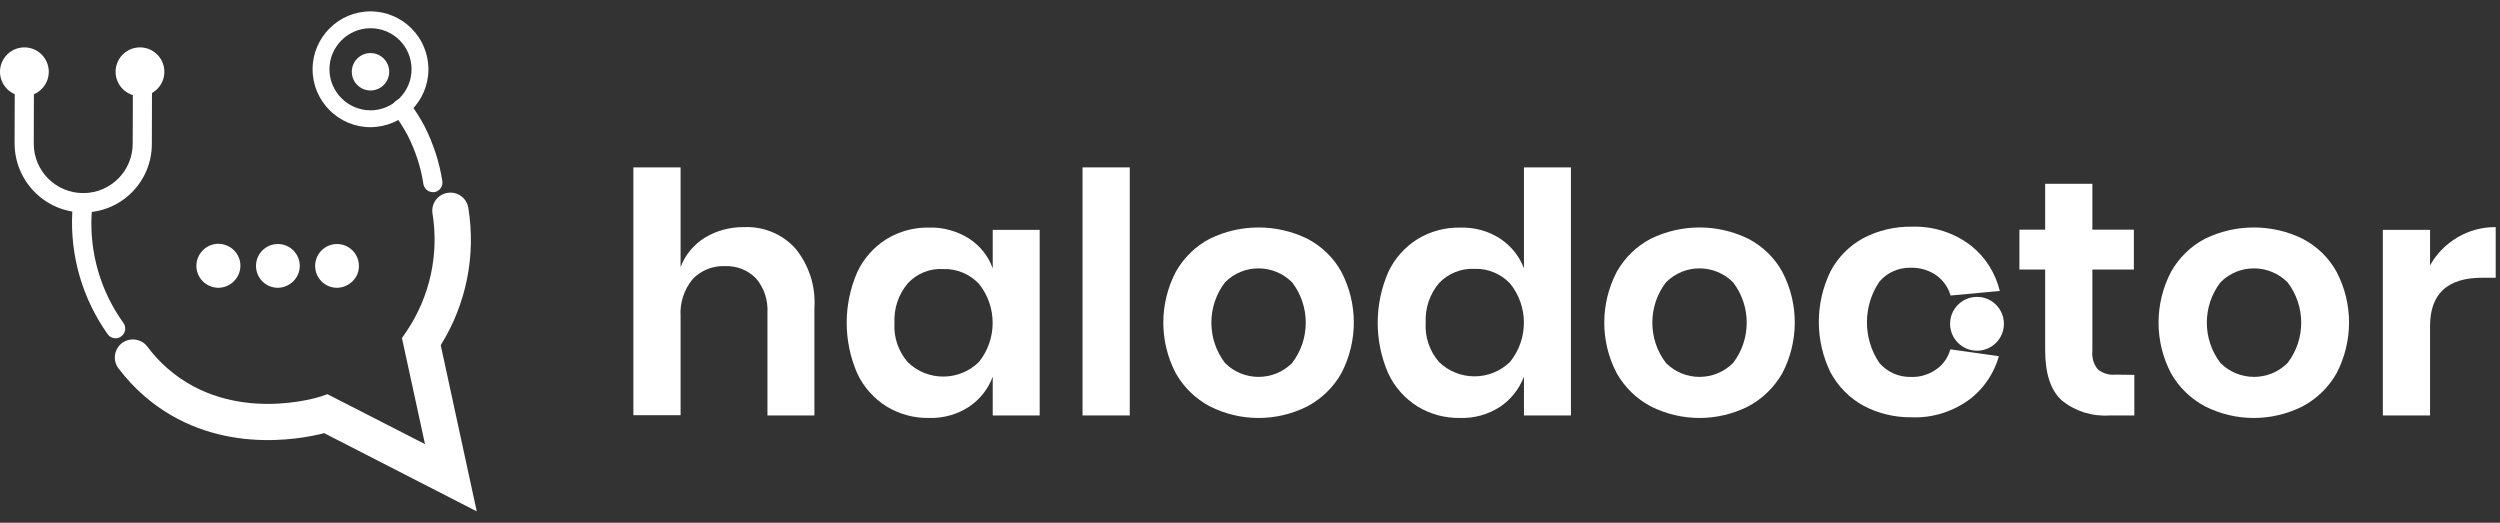
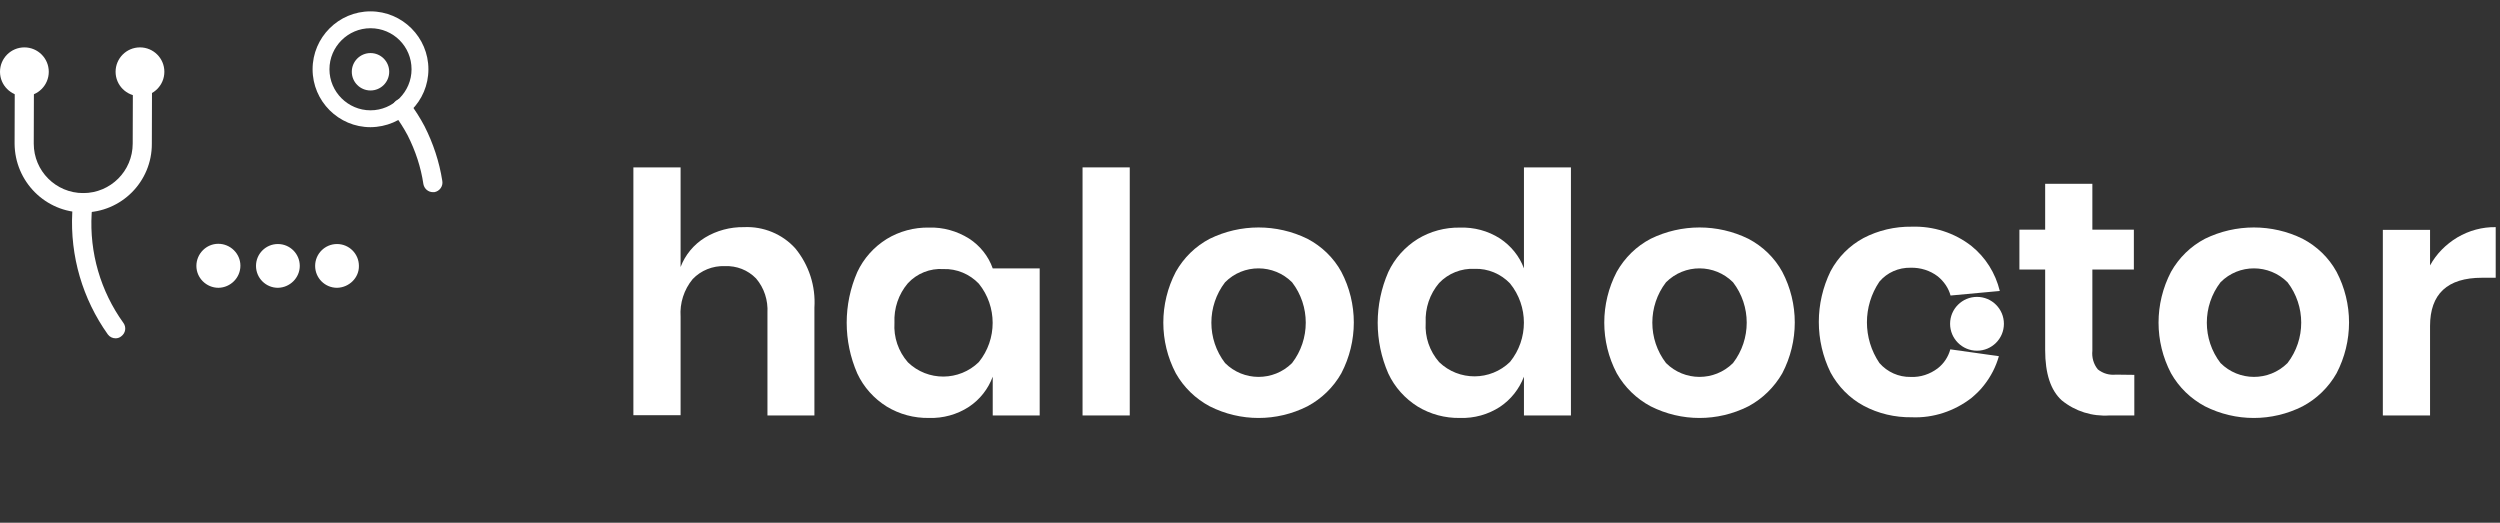
<svg xmlns="http://www.w3.org/2000/svg" width="110" height="23" viewBox="0 0 110 23" fill="none">
  <rect x="0" y="0" width="110" height="23" fill="#333333" stroke="none" />
  <path d="M3.672 9.348C2.006 9.348 0.652 7.994 0.642 6.319L0.652 2.938C0.652 2.707 0.843 2.517 1.073 2.517C1.304 2.517 1.495 2.707 1.495 2.938L1.485 6.319C1.485 7.523 2.458 8.496 3.662 8.496C4.865 8.496 5.839 7.523 5.839 6.319L5.849 2.968C5.849 2.737 6.039 2.547 6.27 2.547C6.501 2.547 6.691 2.737 6.691 2.968L6.681 6.319C6.691 7.994 5.337 9.348 3.672 9.348Z" fill="white" />
  <path d="M16.302 5.596C14.898 5.596 13.754 4.453 13.754 3.048C13.754 1.644 14.898 0.5 16.302 0.5C17.706 0.5 18.85 1.644 18.85 3.048C18.85 4.453 17.717 5.586 16.302 5.596ZM16.302 1.242C15.309 1.242 14.496 2.055 14.496 3.048C14.496 4.041 15.309 4.854 16.302 4.854C17.295 4.854 18.108 4.041 18.108 3.048C18.108 2.045 17.305 1.242 16.302 1.242Z" fill="white" />
  <circle cx="16.302" cy="3.158" r="0.823" fill="white" />
  <circle cx="1.073" cy="3.158" r="1.073" fill="white" />
  <circle cx="6.159" cy="3.158" r="1.073" fill="white" />
  <path d="M5.086 14.886C4.956 14.886 4.825 14.826 4.745 14.715C3.631 13.15 3.08 11.264 3.18 9.348C3.19 9.188 3.21 9.027 3.23 8.877C3.26 8.646 3.471 8.475 3.702 8.505C3.932 8.535 4.093 8.746 4.073 8.977C4.053 9.117 4.043 9.258 4.033 9.398C3.932 11.114 4.424 12.809 5.427 14.204C5.568 14.394 5.527 14.655 5.337 14.796C5.267 14.856 5.176 14.886 5.086 14.886Z" fill="white" />
-   <path d="M20.977 22.5L14.265 19.059C13.132 19.35 9.38 20.042 6.36 17.434C5.929 17.063 5.548 16.652 5.207 16.2C4.946 15.849 5.026 15.347 5.377 15.087C5.728 14.836 6.22 14.906 6.481 15.247C6.751 15.608 7.052 15.939 7.393 16.23C10.243 18.698 14.045 17.464 14.085 17.454L14.406 17.344L18.7 19.541L17.686 14.876L17.877 14.595C18.91 13.07 19.322 11.214 19.031 9.398C18.96 8.967 19.251 8.556 19.693 8.486C20.124 8.415 20.535 8.706 20.606 9.148C20.947 11.244 20.515 13.391 19.392 15.187L20.977 22.5Z" fill="white" />
  <path d="M19.051 8.455C18.84 8.455 18.67 8.305 18.63 8.104C18.519 7.352 18.278 6.63 17.937 5.957C17.767 5.636 17.566 5.325 17.345 5.024C17.205 4.834 17.245 4.573 17.426 4.433C17.616 4.292 17.877 4.332 18.018 4.513C18.268 4.844 18.489 5.195 18.68 5.556C19.061 6.309 19.332 7.121 19.462 7.964C19.502 8.195 19.342 8.415 19.111 8.455C19.101 8.455 19.081 8.455 19.051 8.455Z" fill="white" />
  <circle cx="9.614" cy="11.69" r="0.913" fill="white" />
  <path d="M9.614 12.663C9.083 12.663 8.641 12.232 8.641 11.7C8.641 11.168 9.073 10.727 9.604 10.727C10.136 10.727 10.578 11.158 10.578 11.69C10.578 12.222 10.146 12.653 9.614 12.663ZM9.614 10.827C9.133 10.827 8.752 11.219 8.752 11.69C8.752 12.172 9.143 12.553 9.614 12.553C10.096 12.553 10.477 12.162 10.477 11.69C10.477 11.219 10.096 10.827 9.614 10.827Z" fill="white" />
  <circle cx="12.227" cy="11.69" r="0.913" fill="white" />
  <path d="M12.227 12.663C11.695 12.663 11.264 12.232 11.264 11.7C11.264 11.168 11.695 10.737 12.227 10.737C12.759 10.737 13.19 11.168 13.19 11.7C13.19 12.222 12.759 12.653 12.227 12.663ZM12.227 10.827C11.745 10.827 11.364 11.218 11.364 11.69C11.364 12.171 11.755 12.553 12.227 12.553C12.708 12.553 13.09 12.161 13.09 11.69C13.09 11.218 12.698 10.827 12.227 10.827Z" fill="white" />
  <circle cx="14.829" cy="11.69" r="0.913" fill="white" />
  <path d="M14.829 12.663C14.297 12.663 13.866 12.232 13.866 11.7C13.866 11.168 14.297 10.737 14.829 10.737C15.361 10.737 15.792 11.168 15.792 11.7C15.802 12.222 15.361 12.653 14.829 12.663ZM14.829 10.827C14.347 10.827 13.966 11.218 13.966 11.69C13.966 12.171 14.357 12.553 14.829 12.553C15.31 12.553 15.692 12.161 15.692 11.69C15.692 11.218 15.31 10.827 14.829 10.827Z" fill="white" />
  <circle cx="86.988" cy="14.247" r="1.184" fill="white" />
  <path d="M34.992 10.927C35.594 11.659 35.895 12.592 35.834 13.535V18.28H33.768V13.766C33.798 13.214 33.627 12.672 33.266 12.251C32.905 11.88 32.413 11.689 31.892 11.709C31.36 11.689 30.838 11.9 30.477 12.281C30.096 12.742 29.905 13.334 29.946 13.936V18.27H27.869V7.365H29.946V11.749C30.146 11.217 30.527 10.756 31.019 10.455C31.531 10.144 32.133 9.984 32.735 9.994C33.587 9.954 34.42 10.295 34.992 10.927Z" fill="white" />
-   <path d="M42.636 10.495C43.118 10.806 43.489 11.267 43.68 11.809V10.114H45.746V18.28H43.68V16.574C43.479 17.116 43.118 17.577 42.636 17.898C42.115 18.24 41.493 18.41 40.871 18.39C40.219 18.4 39.577 18.23 39.015 17.888C38.453 17.537 38.002 17.036 37.721 16.434C37.099 15.009 37.099 13.394 37.721 11.97C38.002 11.368 38.453 10.866 39.015 10.515C39.577 10.174 40.219 10.003 40.871 10.013C41.493 9.993 42.105 10.164 42.636 10.495ZM39.948 12.461C39.536 12.943 39.326 13.565 39.356 14.207C39.316 14.839 39.526 15.461 39.948 15.942C40.821 16.785 42.205 16.775 43.068 15.932C43.88 14.929 43.88 13.484 43.068 12.481C42.666 12.06 42.095 11.819 41.513 11.839C40.921 11.799 40.349 12.03 39.948 12.461Z" fill="white" />
+   <path d="M42.636 10.495C43.118 10.806 43.489 11.267 43.68 11.809H45.746V18.28H43.68V16.574C43.479 17.116 43.118 17.577 42.636 17.898C42.115 18.24 41.493 18.41 40.871 18.39C40.219 18.4 39.577 18.23 39.015 17.888C38.453 17.537 38.002 17.036 37.721 16.434C37.099 15.009 37.099 13.394 37.721 11.97C38.002 11.368 38.453 10.866 39.015 10.515C39.577 10.174 40.219 10.003 40.871 10.013C41.493 9.993 42.105 10.164 42.636 10.495ZM39.948 12.461C39.536 12.943 39.326 13.565 39.356 14.207C39.316 14.839 39.526 15.461 39.948 15.942C40.821 16.785 42.205 16.775 43.068 15.932C43.88 14.929 43.88 13.484 43.068 12.481C42.666 12.06 42.095 11.819 41.513 11.839C40.921 11.799 40.349 12.03 39.948 12.461Z" fill="white" />
  <path d="M49.709 7.365V18.28H47.632V7.365H49.709Z" fill="white" />
  <path d="M57.524 10.505C58.156 10.836 58.678 11.338 59.019 11.96C59.751 13.354 59.751 15.02 59.019 16.424C58.668 17.046 58.146 17.548 57.524 17.879C56.17 18.561 54.584 18.561 53.23 17.879C52.608 17.548 52.087 17.046 51.735 16.424C51.003 15.03 51.003 13.364 51.735 11.96C52.087 11.338 52.598 10.836 53.23 10.505C54.584 9.843 56.17 9.843 57.524 10.505ZM53.902 12.421C53.1 13.465 53.1 14.93 53.902 15.973C54.715 16.785 56.029 16.785 56.842 15.983C56.842 15.983 56.842 15.983 56.852 15.973C57.654 14.93 57.654 13.465 56.852 12.421C56.039 11.609 54.715 11.599 53.902 12.421Z" fill="white" />
  <path d="M66.001 10.495C66.482 10.816 66.854 11.268 67.054 11.809V7.365H69.121V18.28H67.054V16.575C66.844 17.116 66.482 17.578 66.001 17.899C65.479 18.24 64.867 18.41 64.235 18.39C63.583 18.401 62.941 18.23 62.379 17.889C61.818 17.538 61.366 17.036 61.085 16.434C60.463 15.01 60.463 13.395 61.085 11.97C61.366 11.368 61.818 10.866 62.379 10.515C62.941 10.174 63.583 10.004 64.235 10.014C64.857 9.994 65.469 10.154 66.001 10.495ZM63.322 12.451C62.911 12.933 62.7 13.555 62.73 14.197C62.69 14.829 62.901 15.451 63.322 15.933C64.195 16.775 65.579 16.765 66.442 15.923C67.255 14.919 67.255 13.475 66.442 12.472C66.041 12.05 65.469 11.809 64.887 11.829C64.295 11.799 63.724 12.03 63.322 12.451Z" fill="white" />
  <path d="M76.926 10.505C77.558 10.836 78.08 11.338 78.421 11.96C79.153 13.354 79.153 15.02 78.421 16.424C78.07 17.036 77.548 17.548 76.926 17.879C75.572 18.561 73.987 18.561 72.632 17.879C72.01 17.548 71.489 17.046 71.137 16.424C70.405 15.03 70.405 13.364 71.137 11.96C71.489 11.338 72 10.836 72.632 10.505C73.987 9.843 75.572 9.843 76.926 10.505ZM73.304 12.421C72.502 13.465 72.502 14.93 73.304 15.973C74.117 16.785 75.431 16.785 76.244 15.983C76.244 15.983 76.244 15.983 76.254 15.973C77.056 14.93 77.056 13.465 76.254 12.421C75.441 11.609 74.127 11.599 73.304 12.421Z" fill="white" />
  <path d="M85.824 13.003C85.734 12.672 85.533 12.381 85.263 12.161C84.921 11.9 84.5 11.77 84.069 11.78C83.537 11.77 83.035 11.99 82.694 12.392C81.962 13.475 81.962 14.889 82.694 15.973C83.045 16.374 83.547 16.595 84.069 16.585C84.5 16.605 84.921 16.464 85.263 16.204C85.533 15.993 85.724 15.702 85.814 15.371L87.951 15.672C87.821 16.133 87.6 16.565 87.299 16.946C87.139 17.157 86.948 17.337 86.747 17.508C85.995 18.09 85.062 18.401 84.119 18.36C83.376 18.37 82.644 18.2 81.992 17.849C81.38 17.518 80.879 17.006 80.547 16.394C79.855 14.99 79.855 13.345 80.547 11.93C80.879 11.308 81.38 10.806 81.992 10.475C82.644 10.134 83.376 9.964 84.119 9.974C85.072 9.944 86.005 10.245 86.747 10.826C87.369 11.328 87.801 12.02 87.991 12.803" fill="white" />
  <path d="M93.91 16.494V18.28H92.817C92.054 18.33 91.312 18.099 90.72 17.618C90.228 17.176 89.987 16.434 89.987 15.401V11.859H88.854V10.104H89.987V8.087H92.064V10.104H93.89V11.859H92.064V15.431C92.034 15.722 92.114 16.023 92.305 16.253C92.526 16.434 92.817 16.514 93.097 16.484L93.91 16.494Z" fill="white" />
  <path d="M101.314 10.505C101.946 10.836 102.467 11.338 102.809 11.96C103.541 13.354 103.541 15.02 102.809 16.424C102.457 17.046 101.936 17.548 101.314 17.879C99.96 18.561 98.374 18.561 97.02 17.879C96.398 17.548 95.876 17.046 95.525 16.424C94.793 15.03 94.793 13.364 95.525 11.96C95.876 11.338 96.388 10.836 97.02 10.505C98.374 9.843 99.969 9.843 101.314 10.505ZM97.702 12.421C96.9 13.465 96.9 14.93 97.702 15.973C98.515 16.785 99.829 16.785 100.642 15.983C100.642 15.983 100.642 15.983 100.652 15.973C101.454 14.93 101.454 13.465 100.652 12.421C99.839 11.609 98.515 11.599 97.702 12.421Z" fill="white" />
  <path d="M108.125 10.445C108.637 10.144 109.219 9.984 109.811 9.994V12.221H109.209C107.684 12.221 106.922 12.933 106.922 14.348V18.28H104.845V10.114H106.922V11.679C107.202 11.167 107.624 10.746 108.125 10.445Z" fill="white" />
</svg>